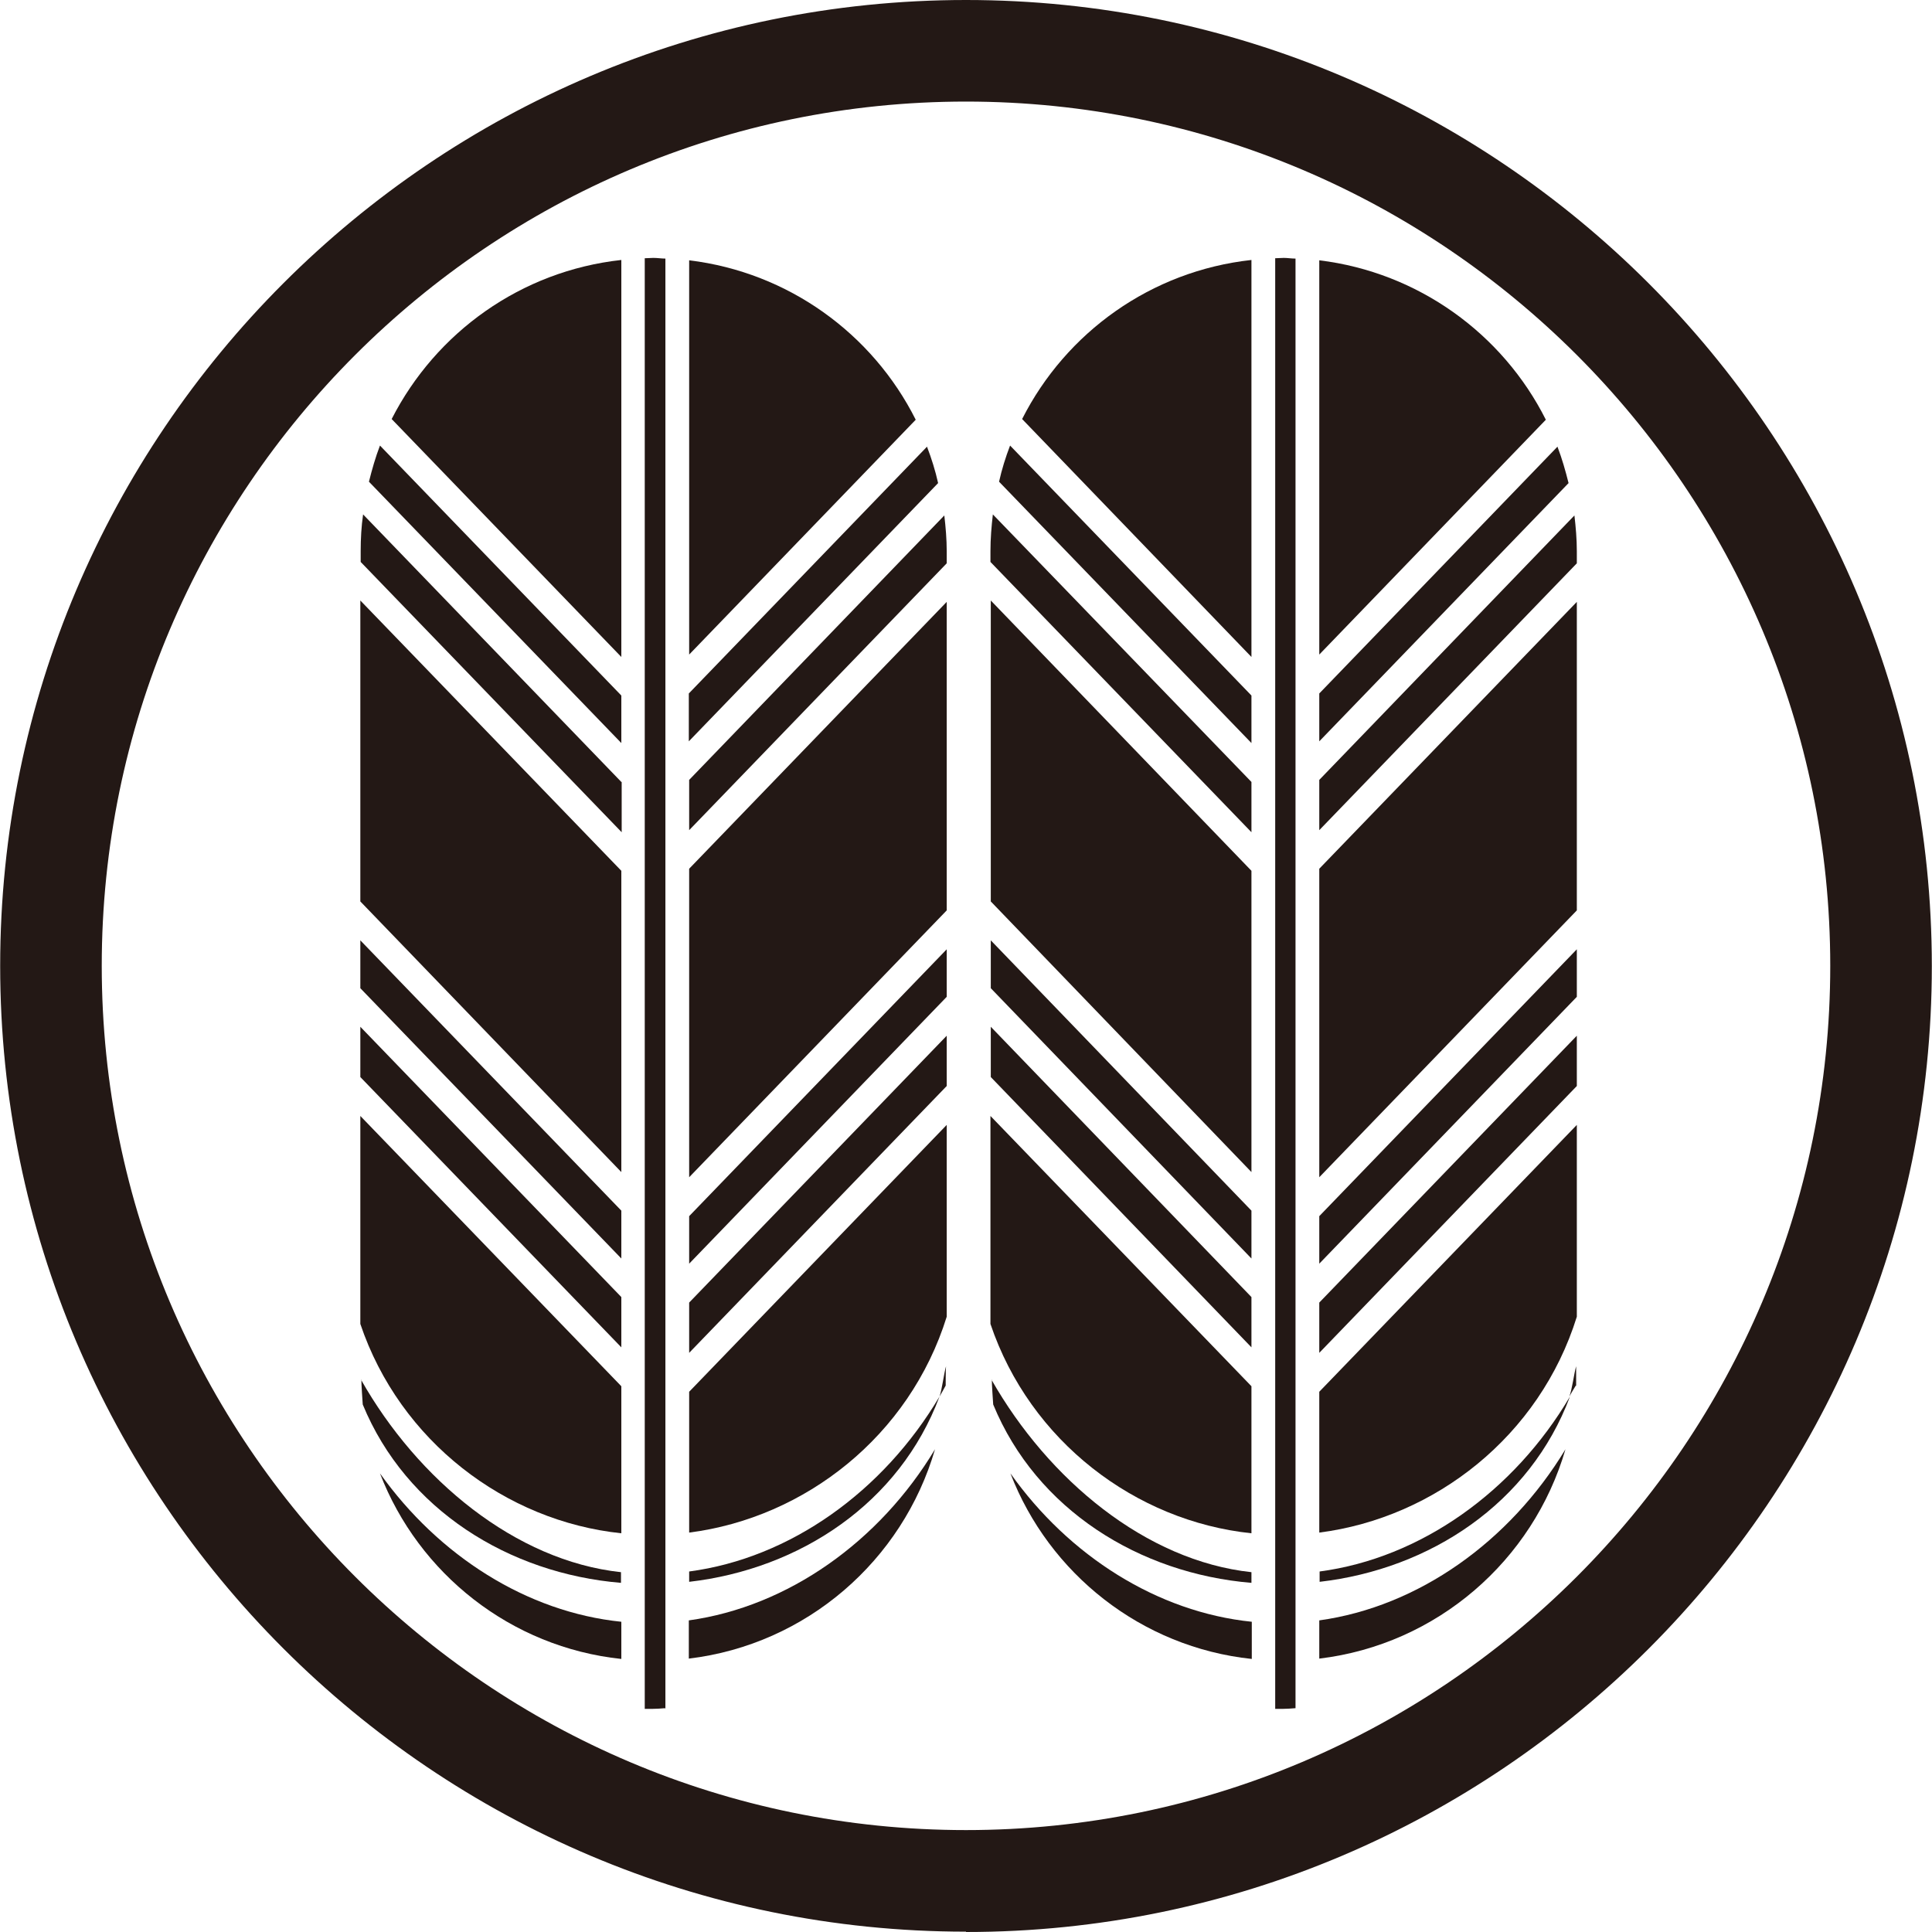
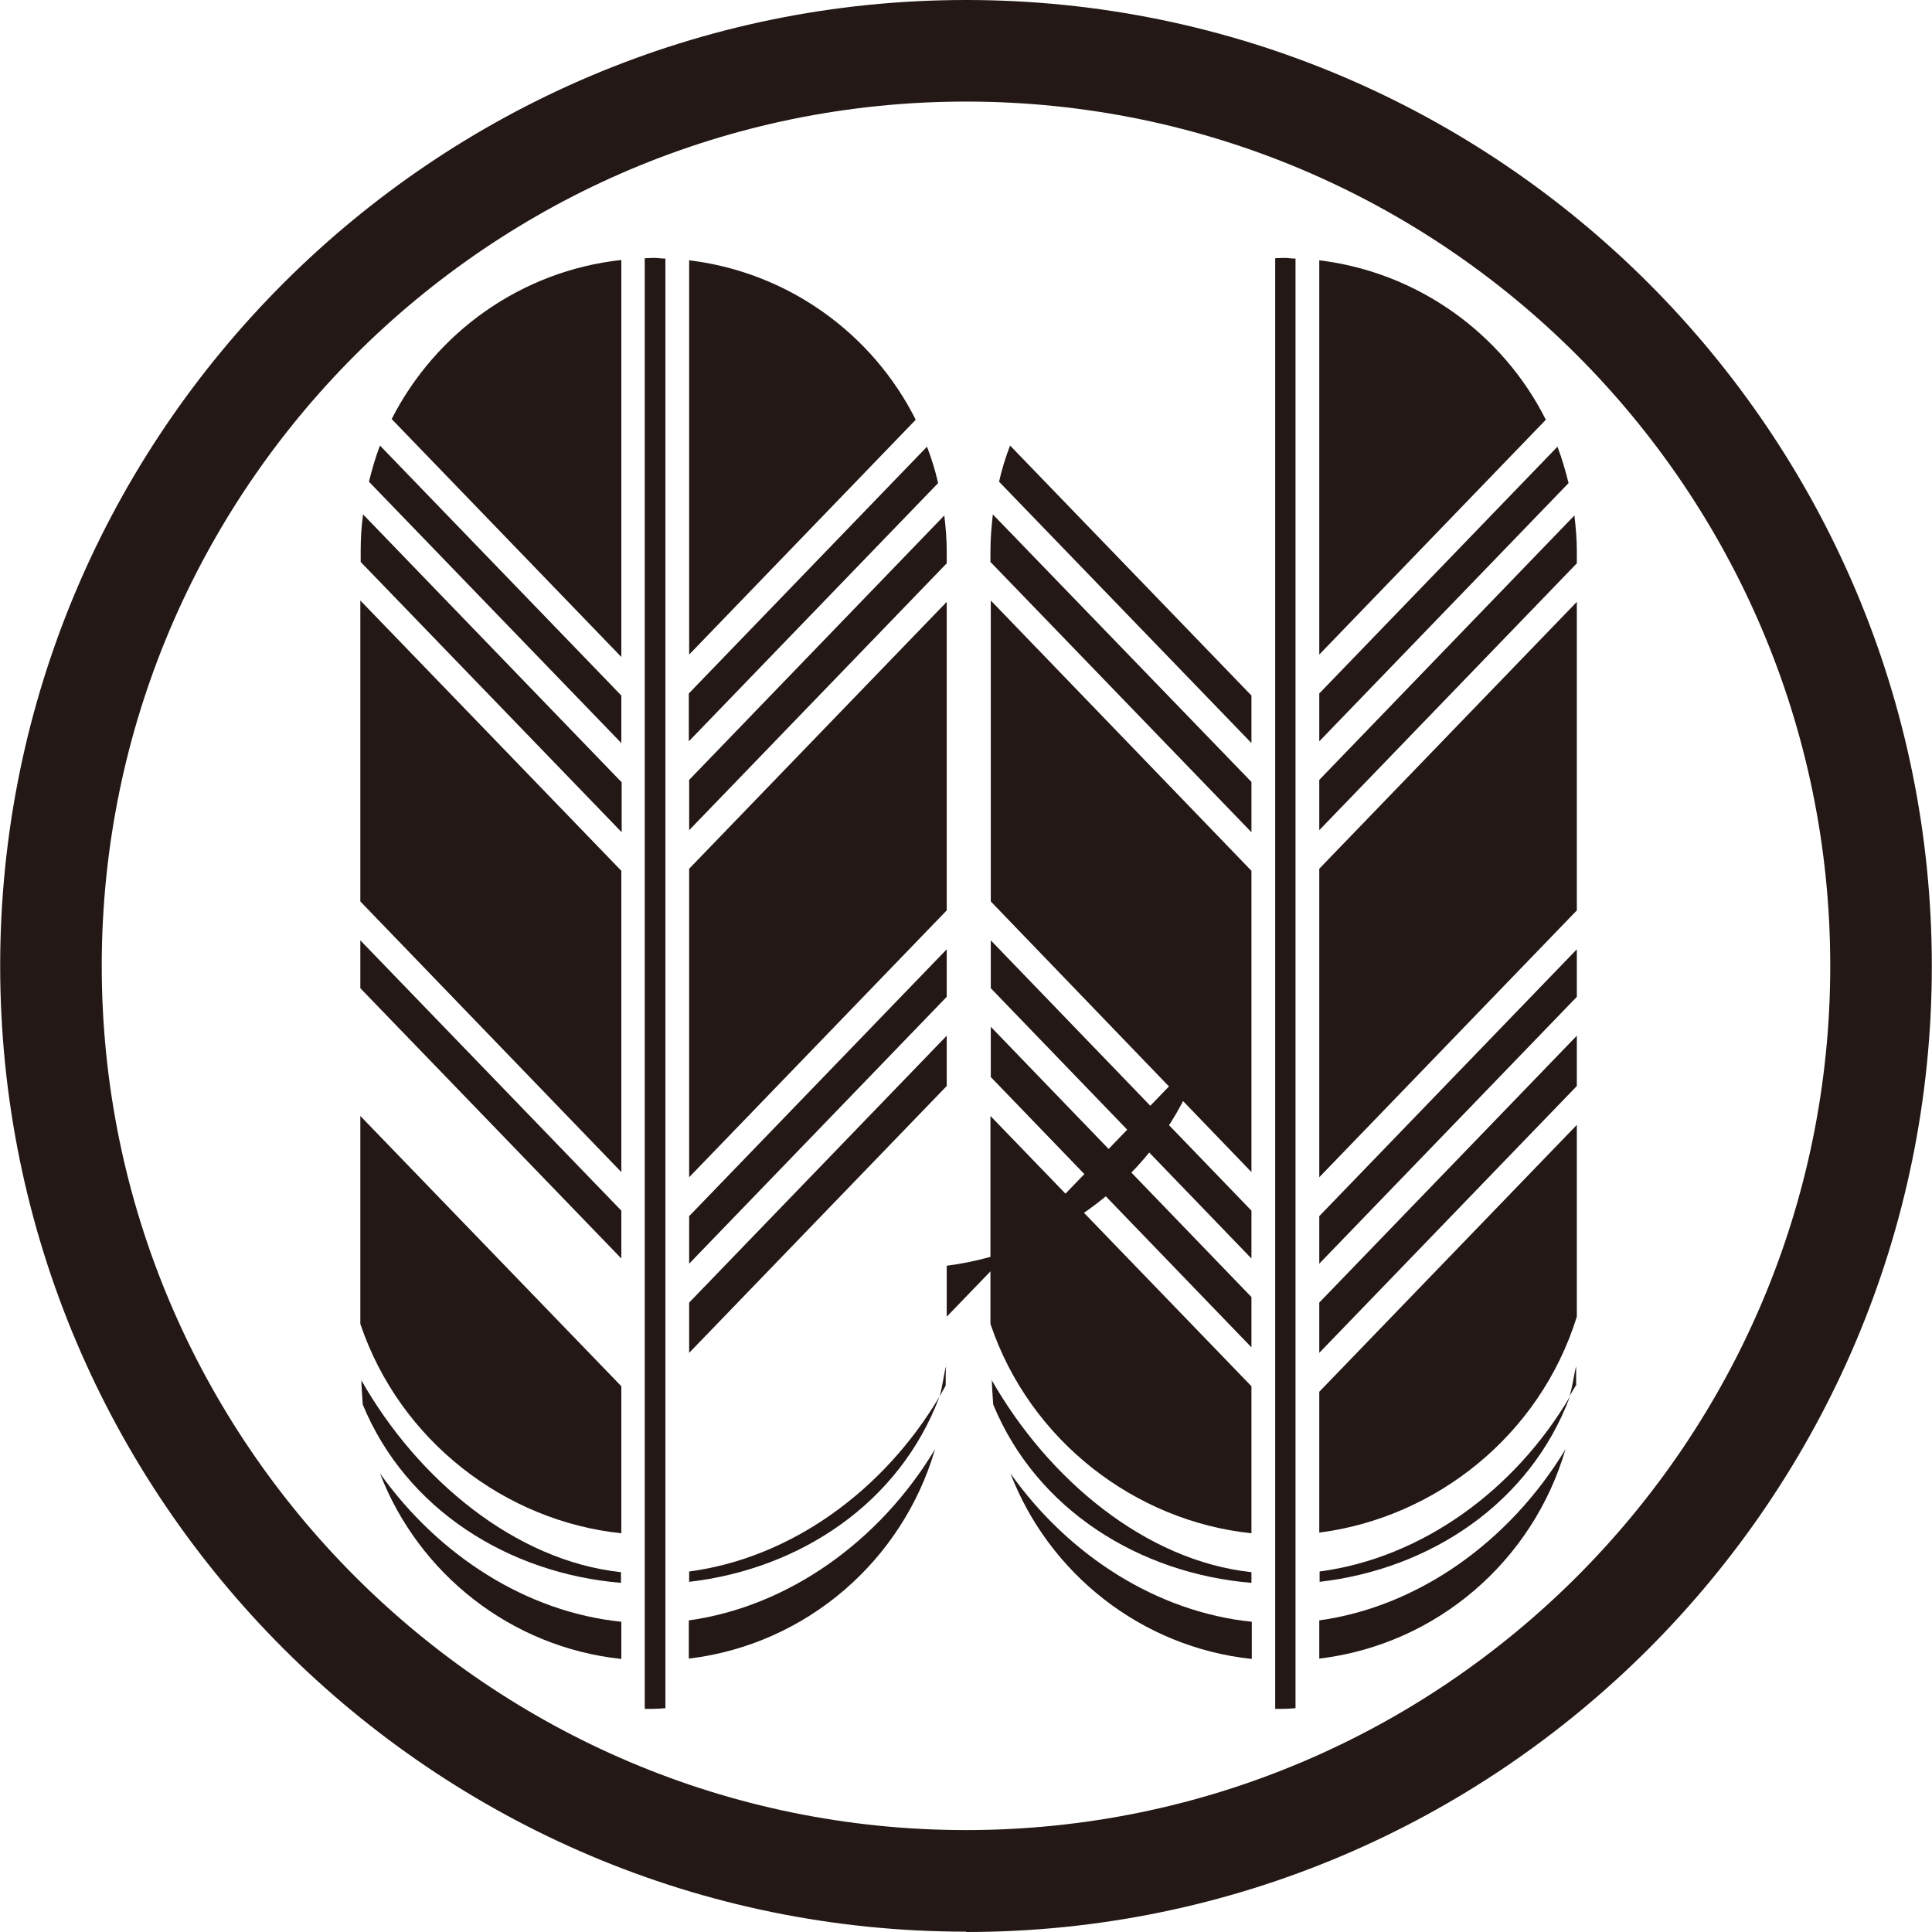
<svg xmlns="http://www.w3.org/2000/svg" id="_レイヤー_2" width="19.79mm" height="19.79mm" viewBox="0 0 56.1 56.11">
  <defs>
    <style>.cls-1{fill:#231815;}</style>
  </defs>
  <g id="text">
    <path class="cls-1" d="M10.49,40.07c0,.14.03.59.04.72,1.26,3.06,4.25,4.91,7.5,5.18v-.31c-3.07-.33-5.91-2.69-7.55-5.59Z" />
    <path class="cls-1" d="M18.04,22.71l-7.5-7.77c-.05.35-.07.7-.07,1.07v.31s7.58,7.85,7.58,7.85v-1.46Z" />
    <path class="cls-1" d="M18.04,7.55c-2.92.32-5.39,2.11-6.67,4.62l6.67,6.91V7.55Z" />
    <polygon class="cls-1" points="18.04 35.16 10.46 27.31 10.46 28.7 18.04 36.55 18.04 35.16" />
    <path class="cls-1" d="M18.04,20.2l-7.01-7.26c-.13.34-.23.69-.32,1.05l7.33,7.59v-1.39Z" />
    <path class="cls-1" d="M18.04,44.53v-4.27s-7.58-7.85-7.58-7.85v6.04c1.15,3.41,4.22,5.73,7.58,6.08Z" />
    <path class="cls-1" d="M11.03,42.79c1.12,2.91,3.8,5.05,7.01,5.39v-1.08c-2.74-.28-5.3-1.91-7.01-4.31Z" />
    <polygon class="cls-1" points="18.04 25.29 10.46 17.44 10.46 26.18 18.04 34.04 18.04 25.29" />
-     <polygon class="cls-1" points="18.04 37.67 10.46 29.82 10.46 31.28 18.04 39.13 18.04 37.67" />
    <path class="cls-1" d="M19.32,49.63V7.51c-.11,0-.23-.02-.35-.02-.08,0-.16.01-.25.01v42.13c.07,0,.14,0,.21,0,.13,0,.26-.01.38-.02Z" />
-     <path class="cls-1" d="M27.49,38.24v-5.57s-7.48,7.75-7.48,7.75v4.09c3.36-.43,6.4-2.8,7.48-6.27Z" />
+     <path class="cls-1" d="M27.49,38.24v-5.57v4.09c3.36-.43,6.4-2.8,7.48-6.27Z" />
    <path class="cls-1" d="M27.28,40.56c-1.63,2.75-4.33,4.69-7.27,5.08v.3c3.21-.37,6.11-2.28,7.27-5.38Z" />
    <path class="cls-1" d="M27.49,16.01c0-.35-.03-.7-.07-1.04l-7.41,7.68v1.46s7.48-7.75,7.48-7.75v-.35Z" />
    <polygon class="cls-1" points="27.49 17.48 20.01 25.23 20.01 34.19 27.49 26.44 27.49 17.48" />
    <path class="cls-1" d="M20.01,7.56v11.45s6.58-6.82,6.58-6.82c-1.25-2.49-3.69-4.28-6.58-4.63Z" />
    <path class="cls-1" d="M26.92,12.97l-6.92,7.17v1.39s7.24-7.5,7.24-7.5c-.08-.36-.19-.71-.32-1.05Z" />
    <path class="cls-1" d="M27.15,42.09c-1.61,2.68-4.27,4.57-7.15,4.97v1.11c3.42-.41,6.21-2.85,7.15-6.08Z" />
    <polygon class="cls-1" points="27.49 27.57 20.01 35.32 20.01 36.7 27.49 28.95 27.49 27.57" />
    <polygon class="cls-1" points="27.49 30.08 20.01 37.83 20.01 39.29 27.49 31.54 27.49 30.08" />
    <path class="cls-1" d="M27.46,40.25c0-.09,0-.48.01-.57-.06.2-.12.7-.19.88.06-.1.12-.21.18-.32Z" />
    <path class="cls-1" d="M28.8,40.07c0,.14.03.59.04.72,1.26,3.06,4.25,4.91,7.5,5.18v-.31c-3.07-.33-5.9-2.69-7.55-5.59Z" />
    <path class="cls-1" d="M36.34,22.71l-7.51-7.77c-.04.35-.07.7-.07,1.07v.31s7.58,7.85,7.58,7.85v-1.46Z" />
-     <path class="cls-1" d="M36.34,7.55c-2.92.32-5.39,2.11-6.66,4.62l6.66,6.91V7.55Z" />
    <polygon class="cls-1" points="36.34 35.16 28.77 27.31 28.77 28.7 36.34 36.55 36.34 35.16" />
    <path class="cls-1" d="M36.34,20.2l-7.01-7.26c-.13.34-.24.69-.32,1.05l7.33,7.59v-1.39Z" />
    <path class="cls-1" d="M36.34,44.53v-4.27s-7.58-7.85-7.58-7.85v6.04c1.15,3.41,4.22,5.73,7.58,6.08Z" />
    <path class="cls-1" d="M29.34,42.79c1.12,2.91,3.8,5.05,7.01,5.39v-1.08c-2.74-.28-5.31-1.91-7.01-4.31Z" />
    <polygon class="cls-1" points="36.34 25.29 28.77 17.44 28.77 26.18 36.34 34.04 36.34 25.29" />
    <polygon class="cls-1" points="36.34 37.67 28.77 29.82 28.77 31.28 36.34 39.13 36.34 37.67" />
    <path class="cls-1" d="M37.62,49.63V7.51c-.12,0-.23-.02-.34-.02-.09,0-.16.01-.25.01v42.13c.07,0,.14,0,.21,0,.12,0,.25-.01.38-.02Z" />
    <path class="cls-1" d="M45.79,38.24v-5.57s-7.48,7.75-7.48,7.75v4.09c3.36-.43,6.4-2.8,7.48-6.27Z" />
    <path class="cls-1" d="M45.59,40.56c-1.62,2.75-4.33,4.69-7.27,5.08v.3c3.21-.37,6.11-2.28,7.27-5.38Z" />
    <path class="cls-1" d="M45.79,16.01c0-.35-.03-.7-.07-1.04l-7.41,7.68v1.46s7.48-7.75,7.48-7.75v-.35Z" />
    <polygon class="cls-1" points="45.79 17.48 38.31 25.23 38.31 34.19 45.79 26.44 45.79 17.48" />
    <path class="cls-1" d="M38.31,7.56v11.45s6.58-6.82,6.58-6.82c-1.25-2.49-3.7-4.28-6.58-4.63Z" />
    <path class="cls-1" d="M45.23,12.97l-6.92,7.17v1.39s7.24-7.5,7.24-7.5c-.09-.36-.19-.71-.32-1.05Z" />
    <path class="cls-1" d="M45.46,42.09c-1.62,2.68-4.27,4.57-7.15,4.97v1.11c3.42-.41,6.21-2.85,7.15-6.08Z" />
    <polygon class="cls-1" points="45.79 27.57 38.31 35.32 38.31 36.7 45.79 28.95 45.79 27.57" />
    <polygon class="cls-1" points="45.79 30.08 38.31 37.83 38.31 39.29 45.79 31.54 45.79 30.08" />
    <path class="cls-1" d="M45.77,40.25c0-.09,0-.48,0-.57-.06.2-.12.7-.2.88.06-.1.12-.21.19-.32Z" />
    <path class="cls-1" d="M28.05,56.11c15.47,0,28.05-12.59,28.05-28.05C56.1,12.59,43.52,0,28.05,0,12.58,0,0,12.59,0,28.05c0,15.47,12.58,28.05,28.05,28.05ZM28.05,2.95c13.84,0,25.1,11.26,25.1,25.1,0,13.84-11.26,25.1-25.1,25.1-13.84,0-25.1-11.26-25.1-25.1,0-13.84,11.26-25.1,25.1-25.1Z" />
  </g>
</svg>